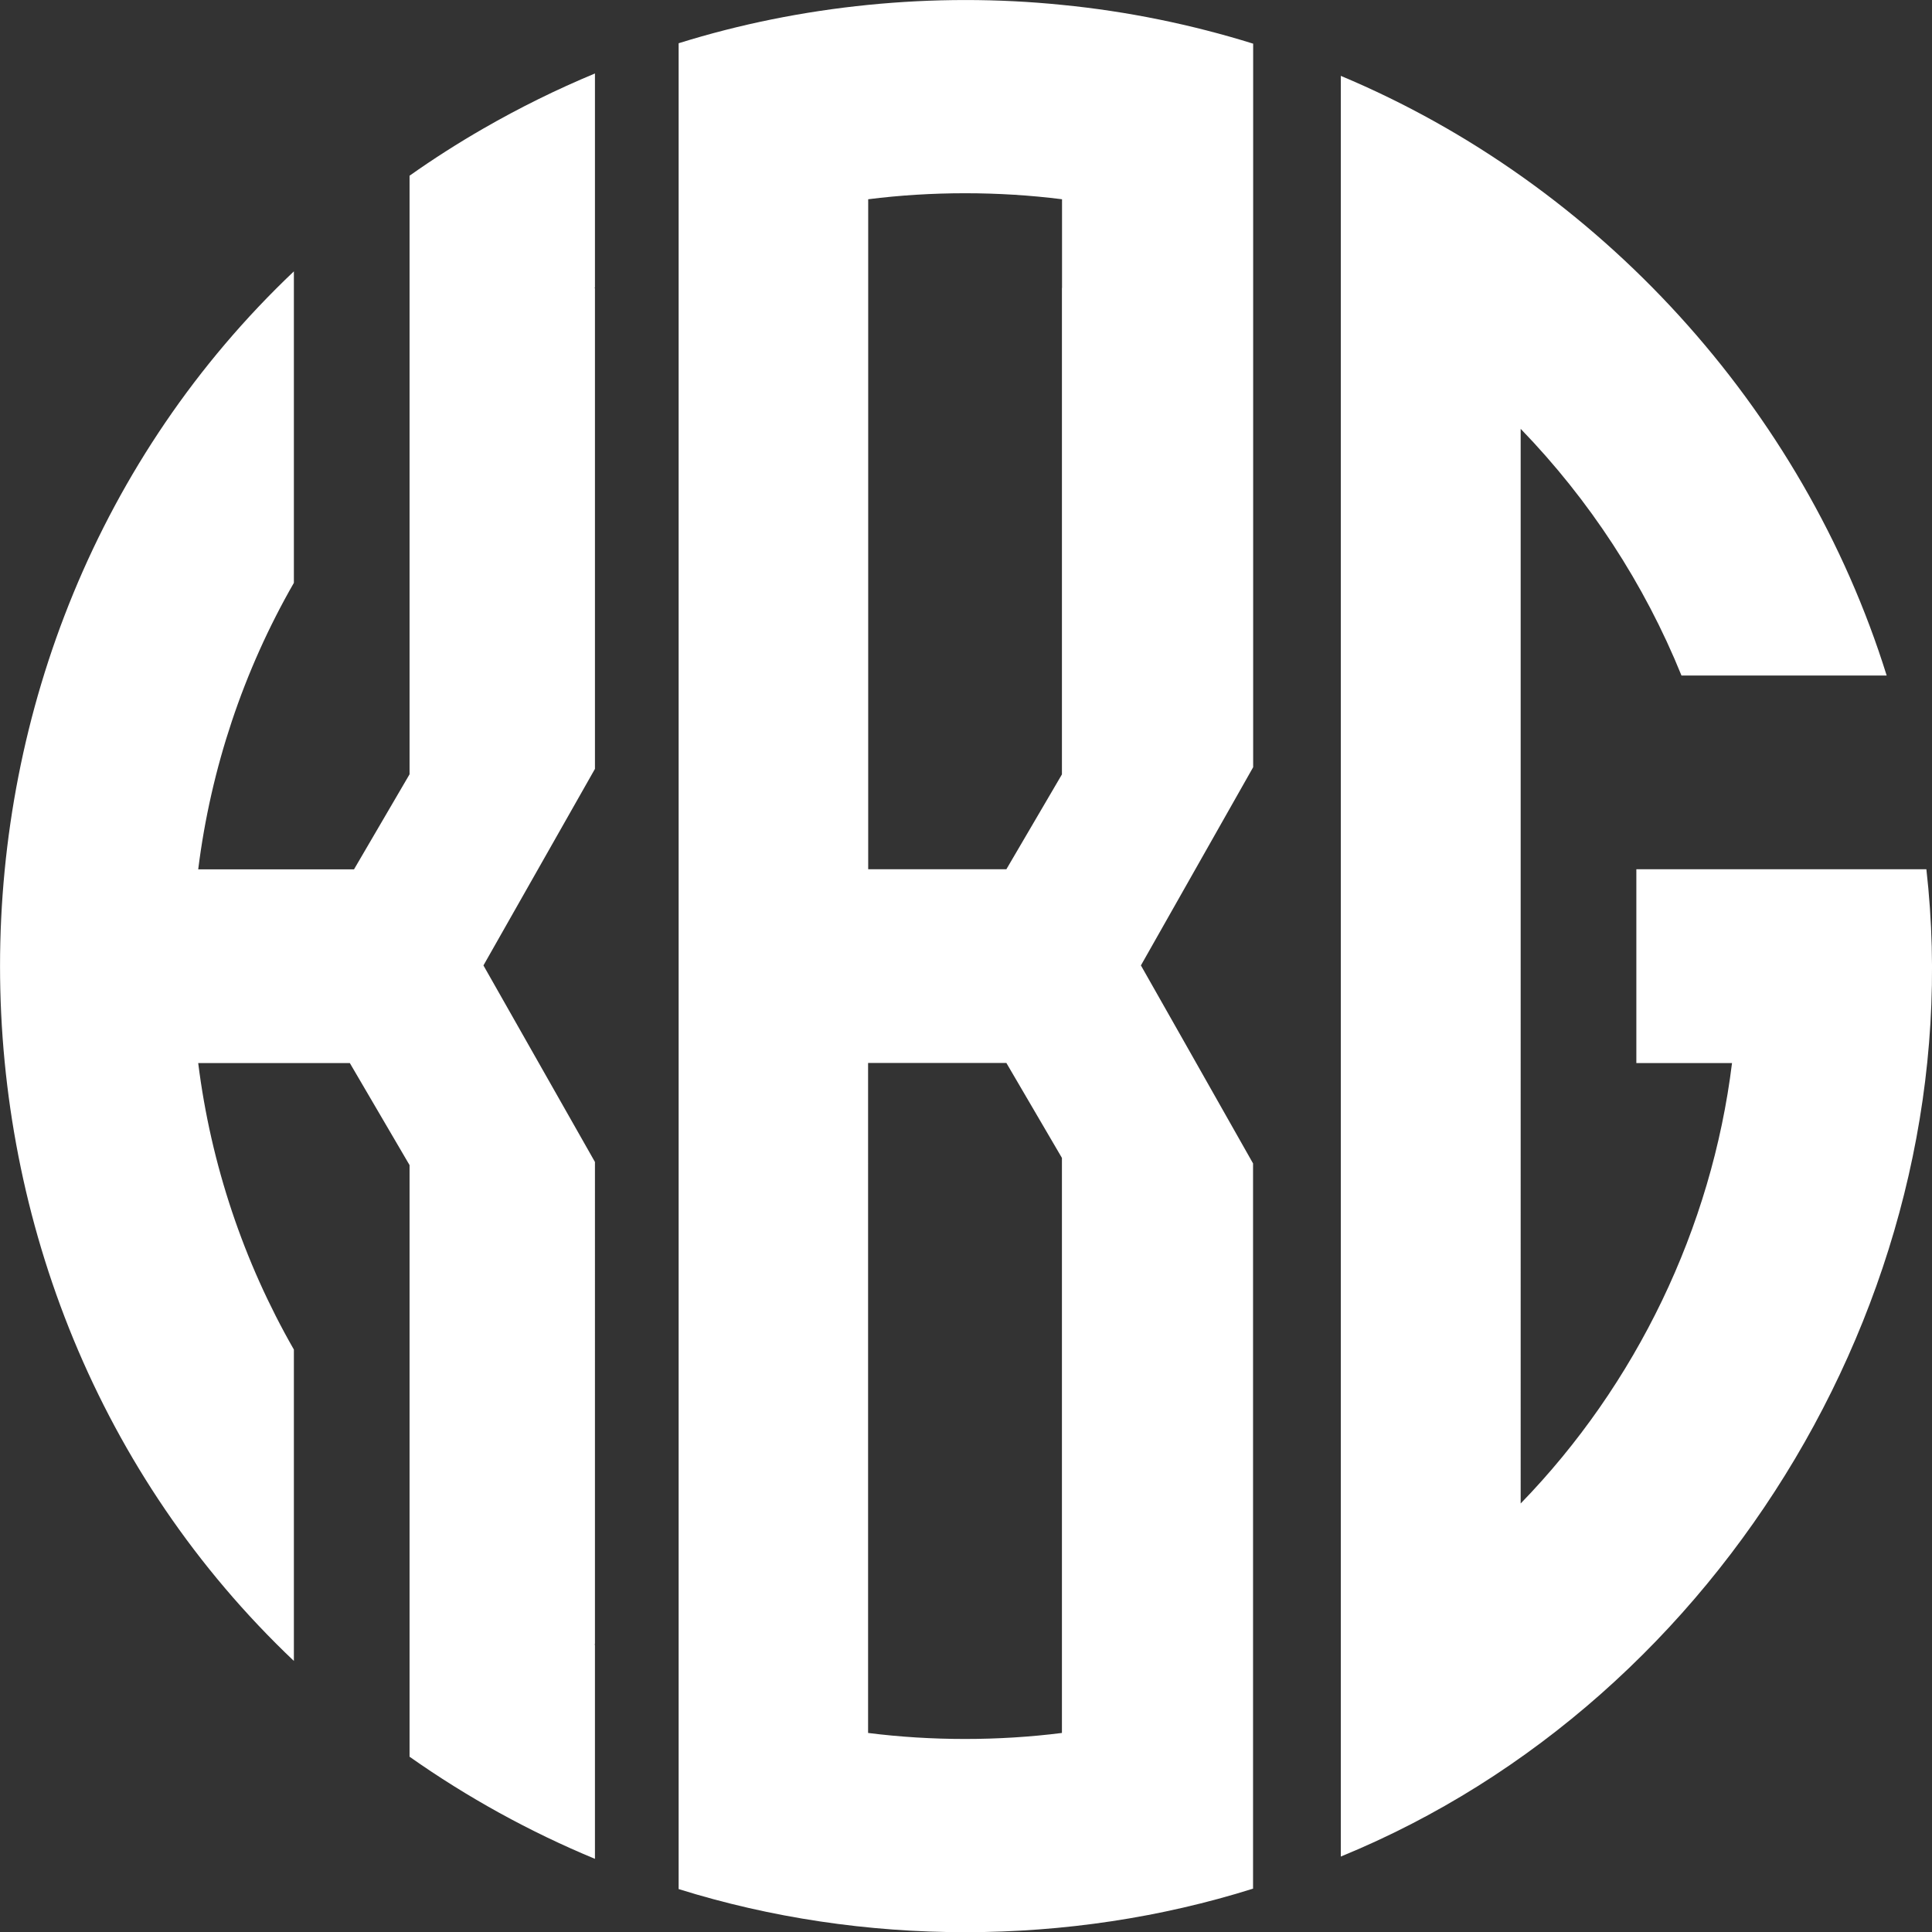
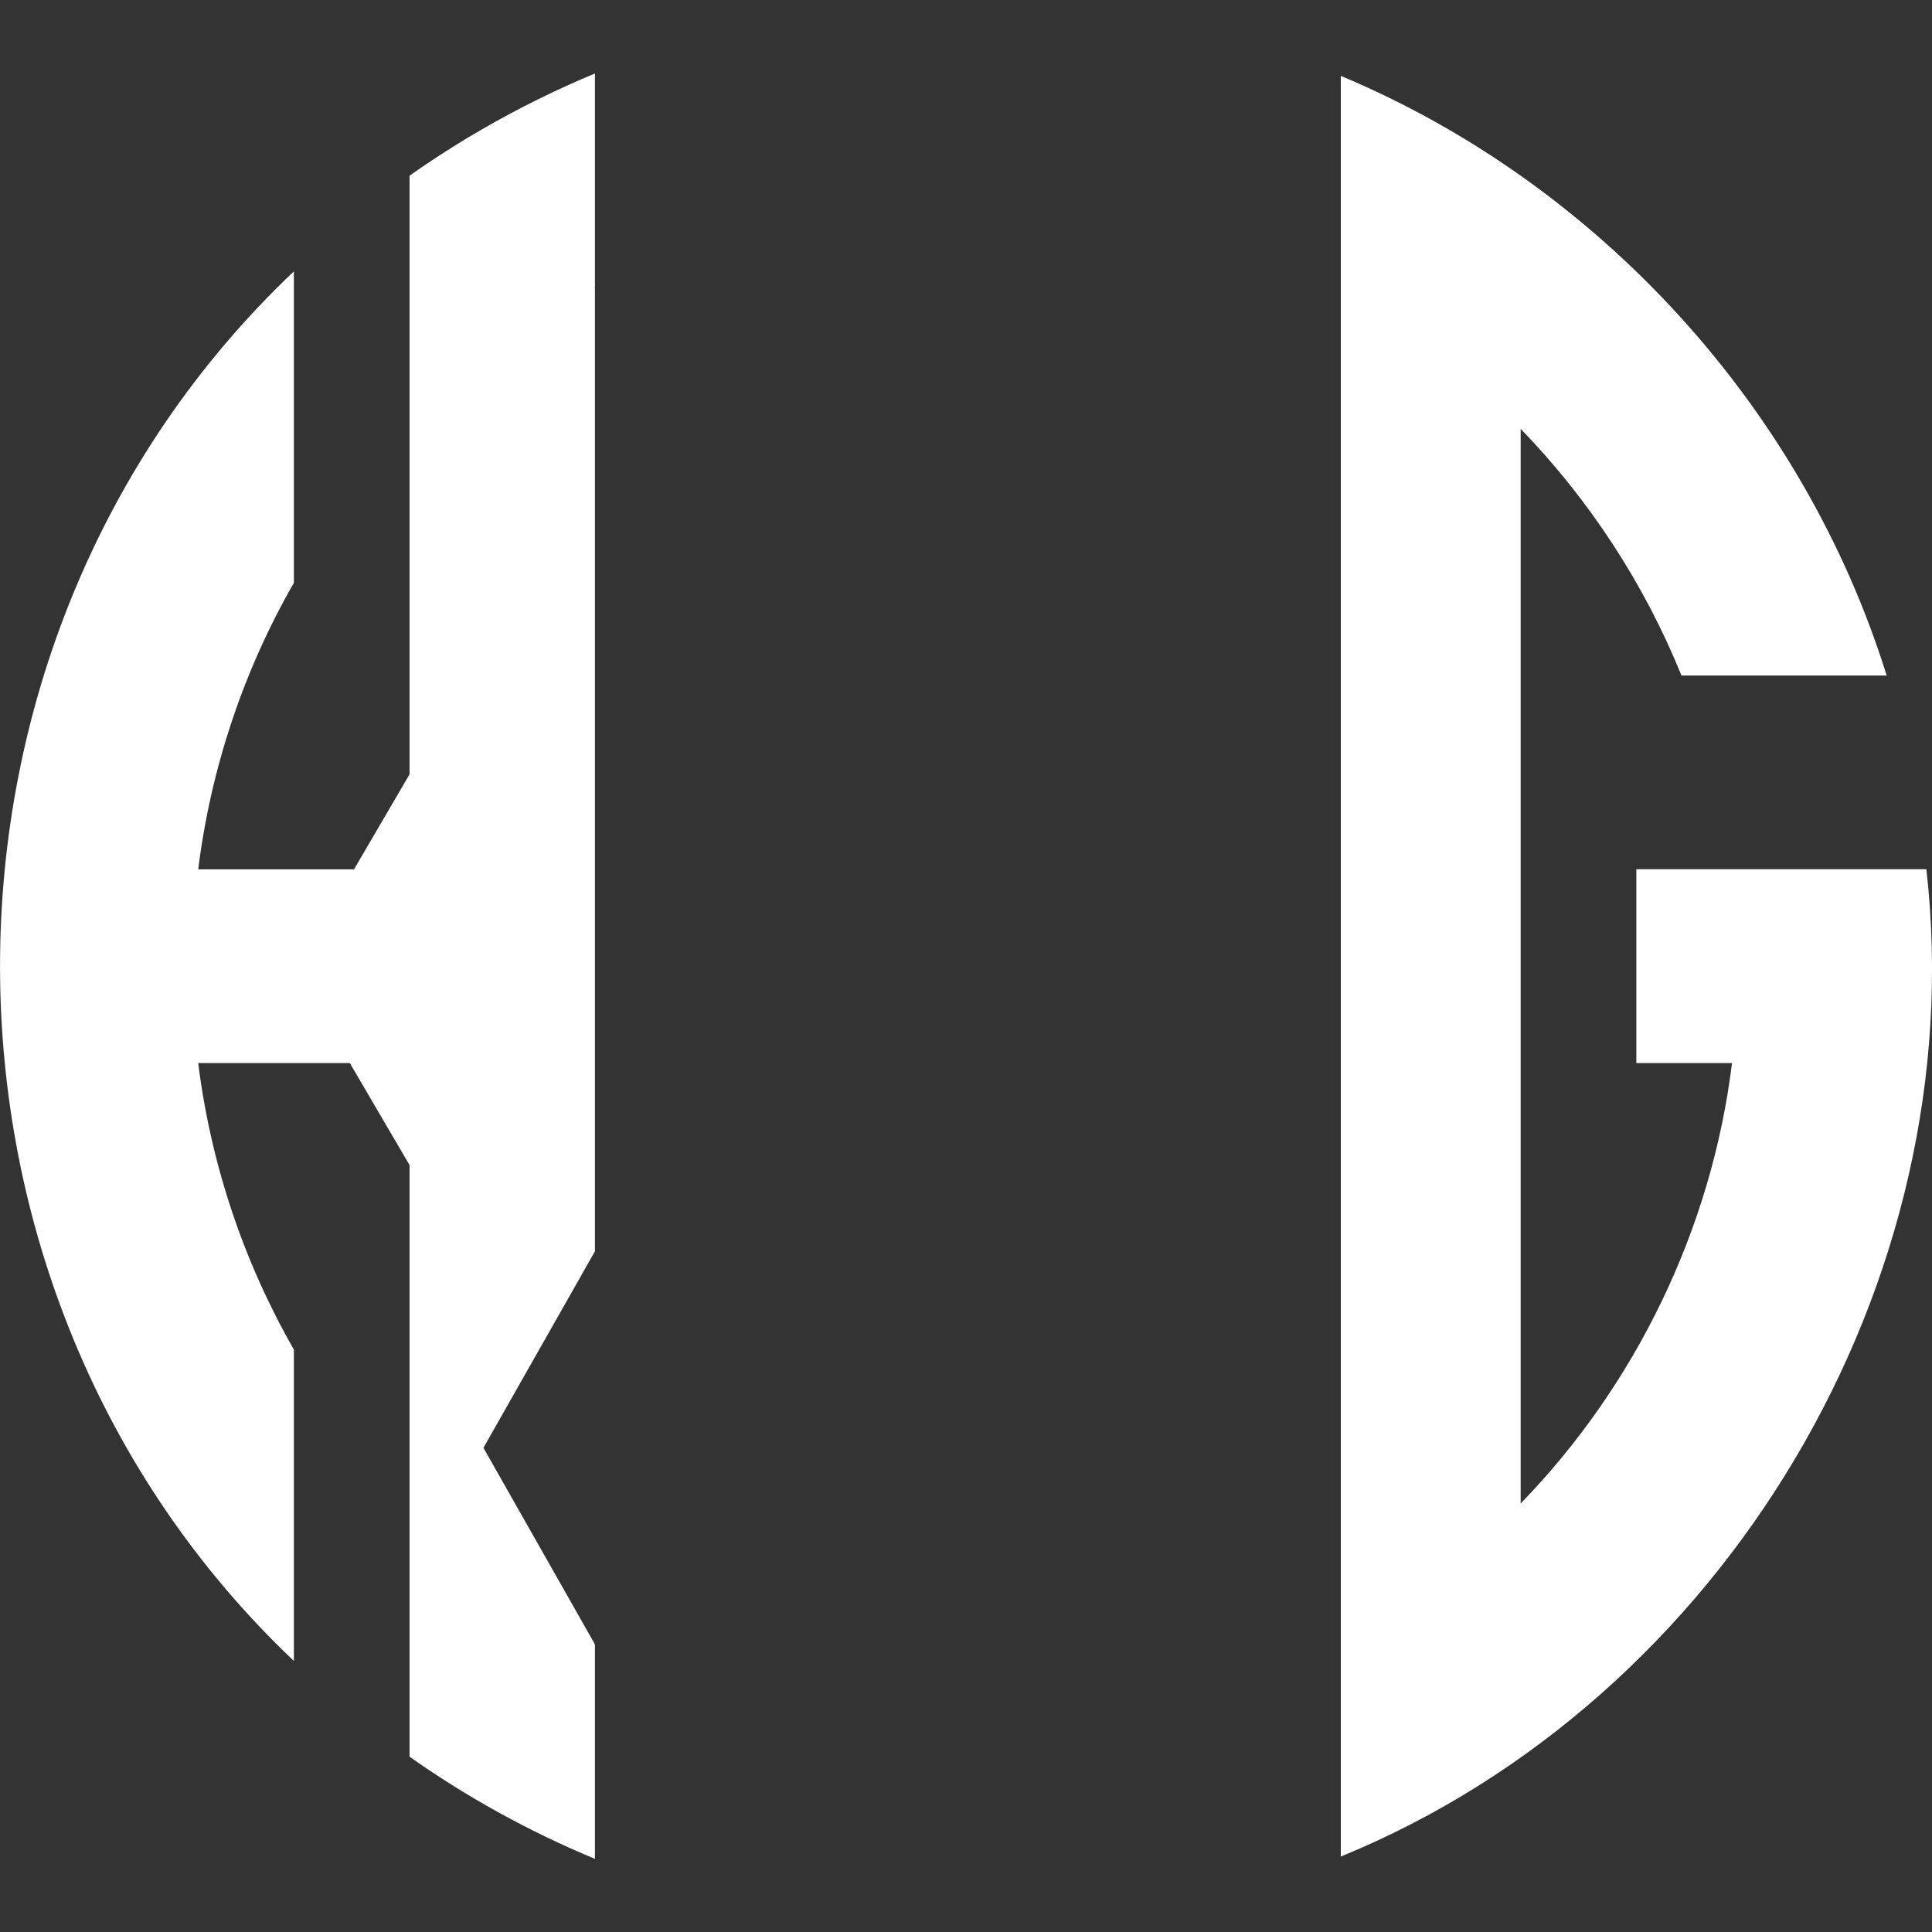
<svg xmlns="http://www.w3.org/2000/svg" version="1.1" id="Layer_1" x="0px" y="0px" viewBox="0 0 1853.9 1854.1" style="enable-background:new 0 0 1853.9 1854.1;" xml:space="preserve">
  <rect x="0" y="0" width="1853.9" height="1854.1" fill="#333333" stroke="none" />
  <style type="text/css">
	.st0{fill:#FFFFFF;}
</style>
  <path class="st0" d="M1848.5,834.1h-278.3v186h91.8c-19.5,158.4-91.9,308.4-202.8,422.6V411.5c65.9,68.1,118.6,148.6,154.3,236.7  h196.9c-80-256.8-276-471.6-523.8-575.4v1708.7C1654.7,1630.9,1893.5,1230,1848.5,834.1L1848.5,834.1z" />
-   <path class="st0" d="M570.9,276.3h-0.7c0.2-0.1,0.5-0.3,0.7-0.4V70.5c-36.8,15.3-72.6,33-107,52.8c-24.3,14-48,29.1-70.9,45.3v574.4  l-53.3,91.2H190.2c12.1-96.9,43.4-190.6,91.8-274.9c0-70.3,0-227.2,0-298.9c-376,356.6-375.9,976.9,0,1333.4c0-72.1,0-228.2,0-298.8  c-48.3-84.3-79.7-178-91.8-274.9h145.5l57.3,97.9v567.7c55.5,39.1,115.2,72,177.9,98v-205.4c-0.2-0.1-0.5-0.3-0.7-0.4h0.7V1115  c-26.7-47-80.4-141.7-107-188.6c26.6-47,80.4-141.6,107-188.6V276.3L570.9,276.3z" />
-   <path class="st0" d="M651.2,41.5v1771.2c176.7,55.3,374.5,55.2,551.2-0.4v-695.9l-65.7-116.1l-41.9-73.9l0-0.1l0-0.1h0.1l107.6-190  V41.9c-58.7-18.3-120.8-31.1-183.3-37.2C896.3-7.8,768.3,4.9,651.2,41.5L651.2,41.5z M1019,1020h-53.3l53.3,91.1v551.8  c-60.7,7.7-125.3,7.7-186,0V1020L1019,1020L1019,1020z M1019,276.3v466.8l-53.3,91H833.1V191.2c60.7-7.7,125.3-7.7,186,0V276.3z" />
+   <path class="st0" d="M570.9,276.3h-0.7c0.2-0.1,0.5-0.3,0.7-0.4V70.5c-36.8,15.3-72.6,33-107,52.8c-24.3,14-48,29.1-70.9,45.3v574.4  l-53.3,91.2H190.2c12.1-96.9,43.4-190.6,91.8-274.9c0-70.3,0-227.2,0-298.9c-376,356.6-375.9,976.9,0,1333.4c0-72.1,0-228.2,0-298.8  c-48.3-84.3-79.7-178-91.8-274.9h145.5l57.3,97.9v567.7c55.5,39.1,115.2,72,177.9,98v-205.4c-0.2-0.1-0.5-0.3-0.7-0.4h0.7c-26.7-47-80.4-141.7-107-188.6c26.6-47,80.4-141.6,107-188.6V276.3L570.9,276.3z" />
</svg>